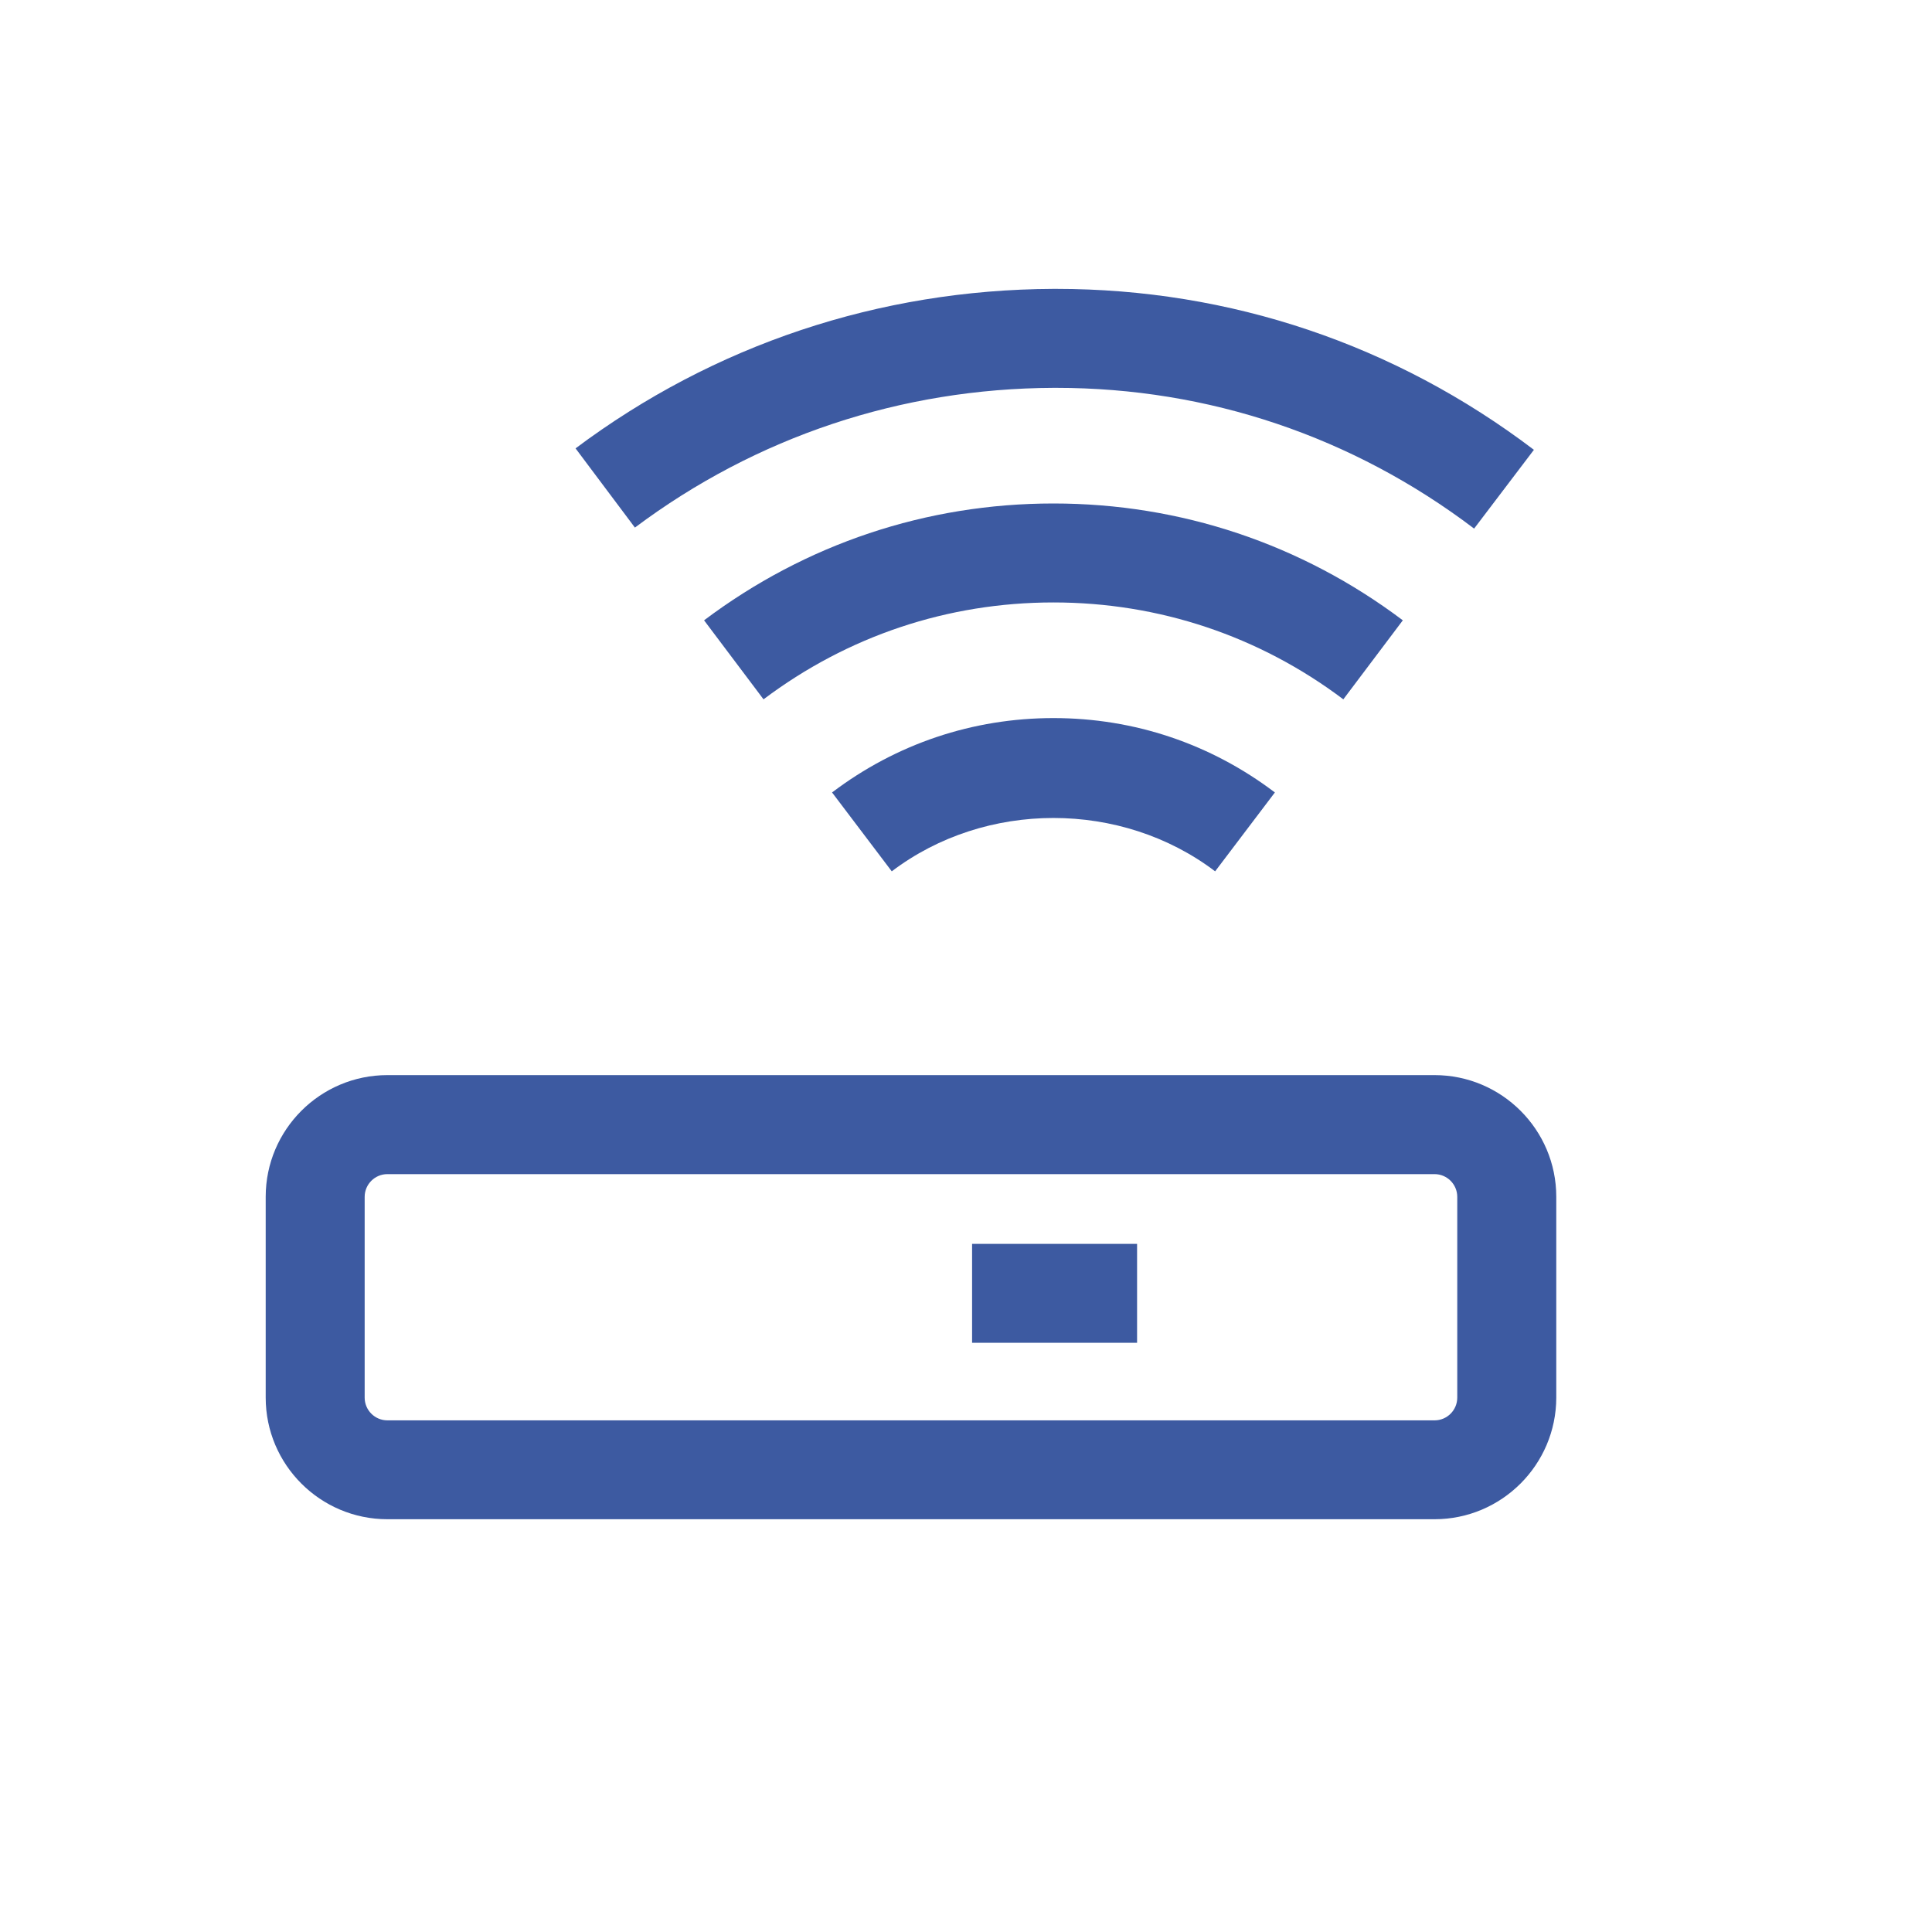
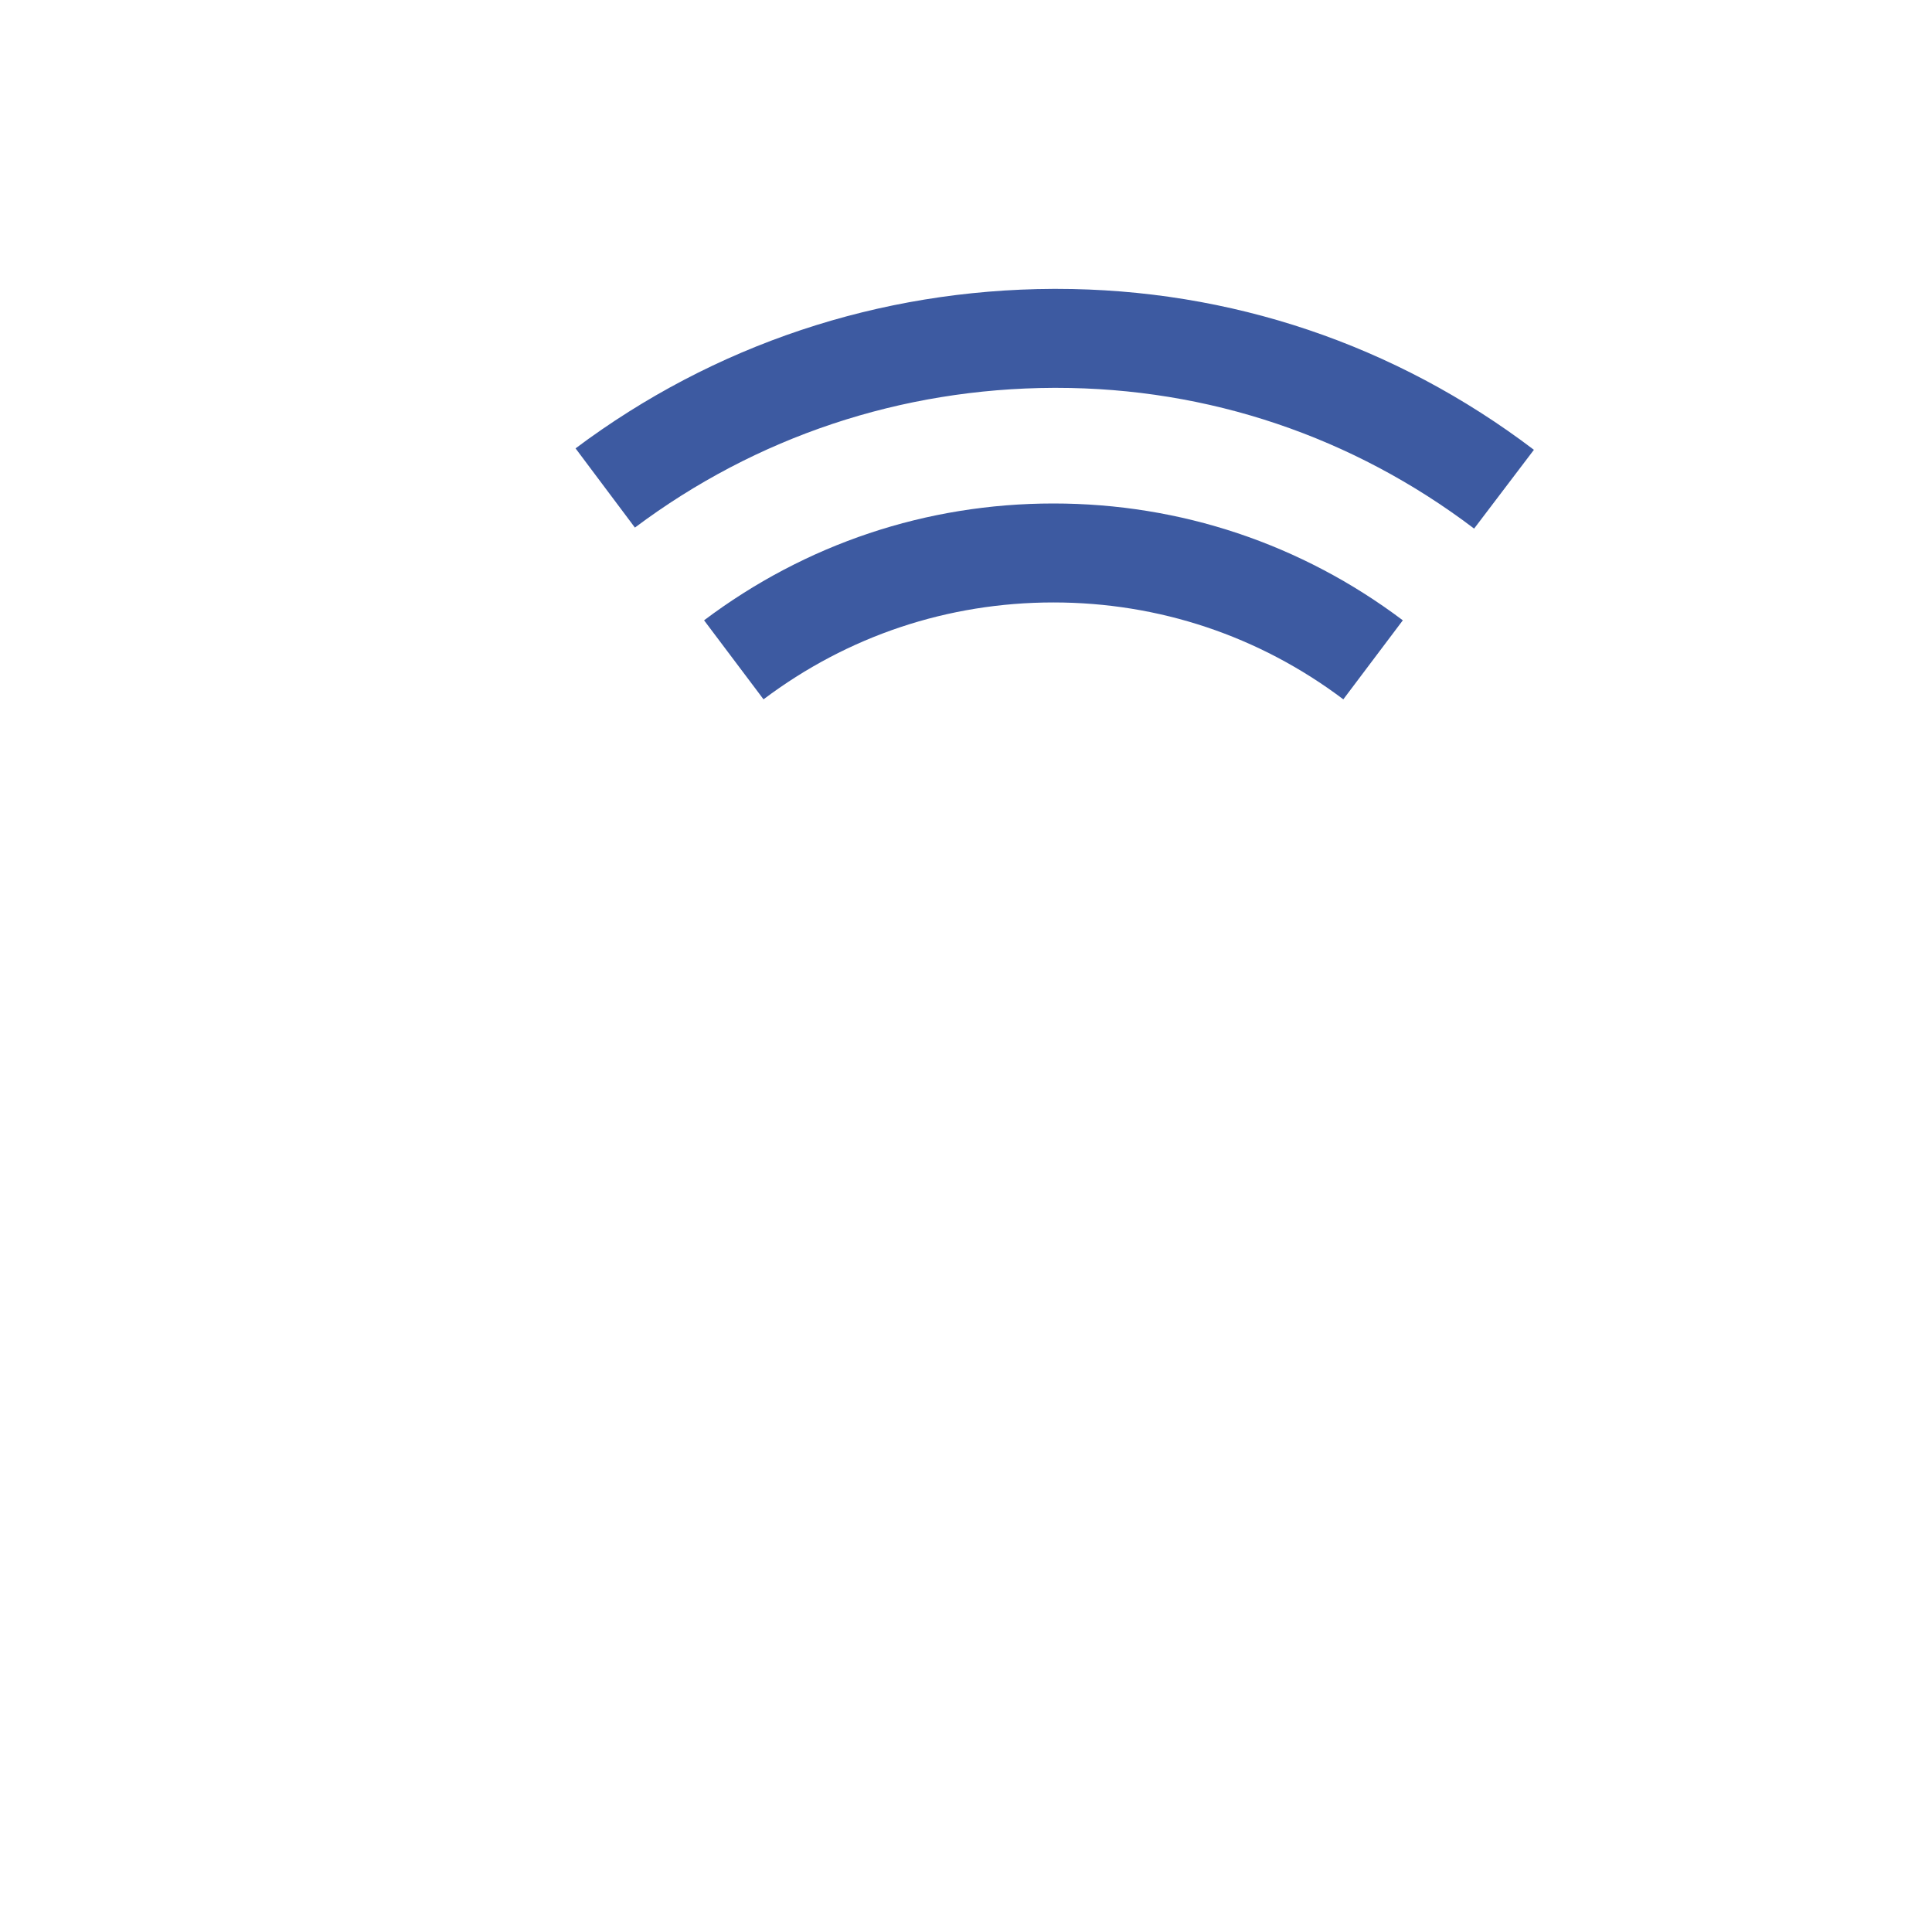
<svg xmlns="http://www.w3.org/2000/svg" version="1.1" id="Capa_1" x="0px" y="0px" width="40px" height="40px" viewBox="0 0 40 40" enable-background="new 0 0 40 40" xml:space="preserve">
  <g>
    <g>
      <g>
-         <path fill="#3D5AA1" d="M25.158,18.04c-1.941-1.473-4.754-1.473-6.695,0l-1.236-1.633c1.33-1.008,2.916-1.54,4.584-1.54     c1.67,0,3.254,0.532,4.584,1.54L25.158,18.04z" />
        <path fill="#3D5AA1" d="M27.812,14.479c-1.742-1.312-3.817-2.006-6.002-2.006c-2.184,0-4.259,0.693-6.002,2.006l-1.231-1.636     c2.103-1.582,4.603-2.419,7.233-2.419s5.133,0.837,7.234,2.419L27.812,14.479z" />
        <path fill="#3D5AA1" d="M30.52,10.944c-2.514-1.906-5.504-2.914-8.65-2.914c-0.02,0-0.036,0-0.055,0     c-3.16,0.012-6.158,1.012-8.67,2.893l-1.229-1.64c2.867-2.146,6.287-3.287,9.891-3.302c0.021,0,0.041,0,0.062,0     c3.599,0,7.017,1.151,9.889,3.332L30.52,10.944z" />
      </g>
    </g>
-     <path fill="#3D5AA1" d="M29.7,31.454H8.021c-1.39,0-2.52-1.129-2.52-2.518v-4.158c0-1.389,1.13-2.519,2.52-2.519h21.68   c1.389,0,2.52,1.13,2.52,2.519v4.158C32.219,30.325,31.089,31.454,29.7,31.454z M8.021,24.309c-0.26,0-0.471,0.211-0.471,0.471   v4.156c0,0.26,0.211,0.471,0.471,0.471h21.68c0.259,0,0.47-0.211,0.47-0.471V24.78c0-0.26-0.211-0.471-0.47-0.471H8.021z" />
-     <rect x="20.126" y="25.753" fill="#3D5AA1" width="3.416" height="2.048" />
  </g>
</svg>